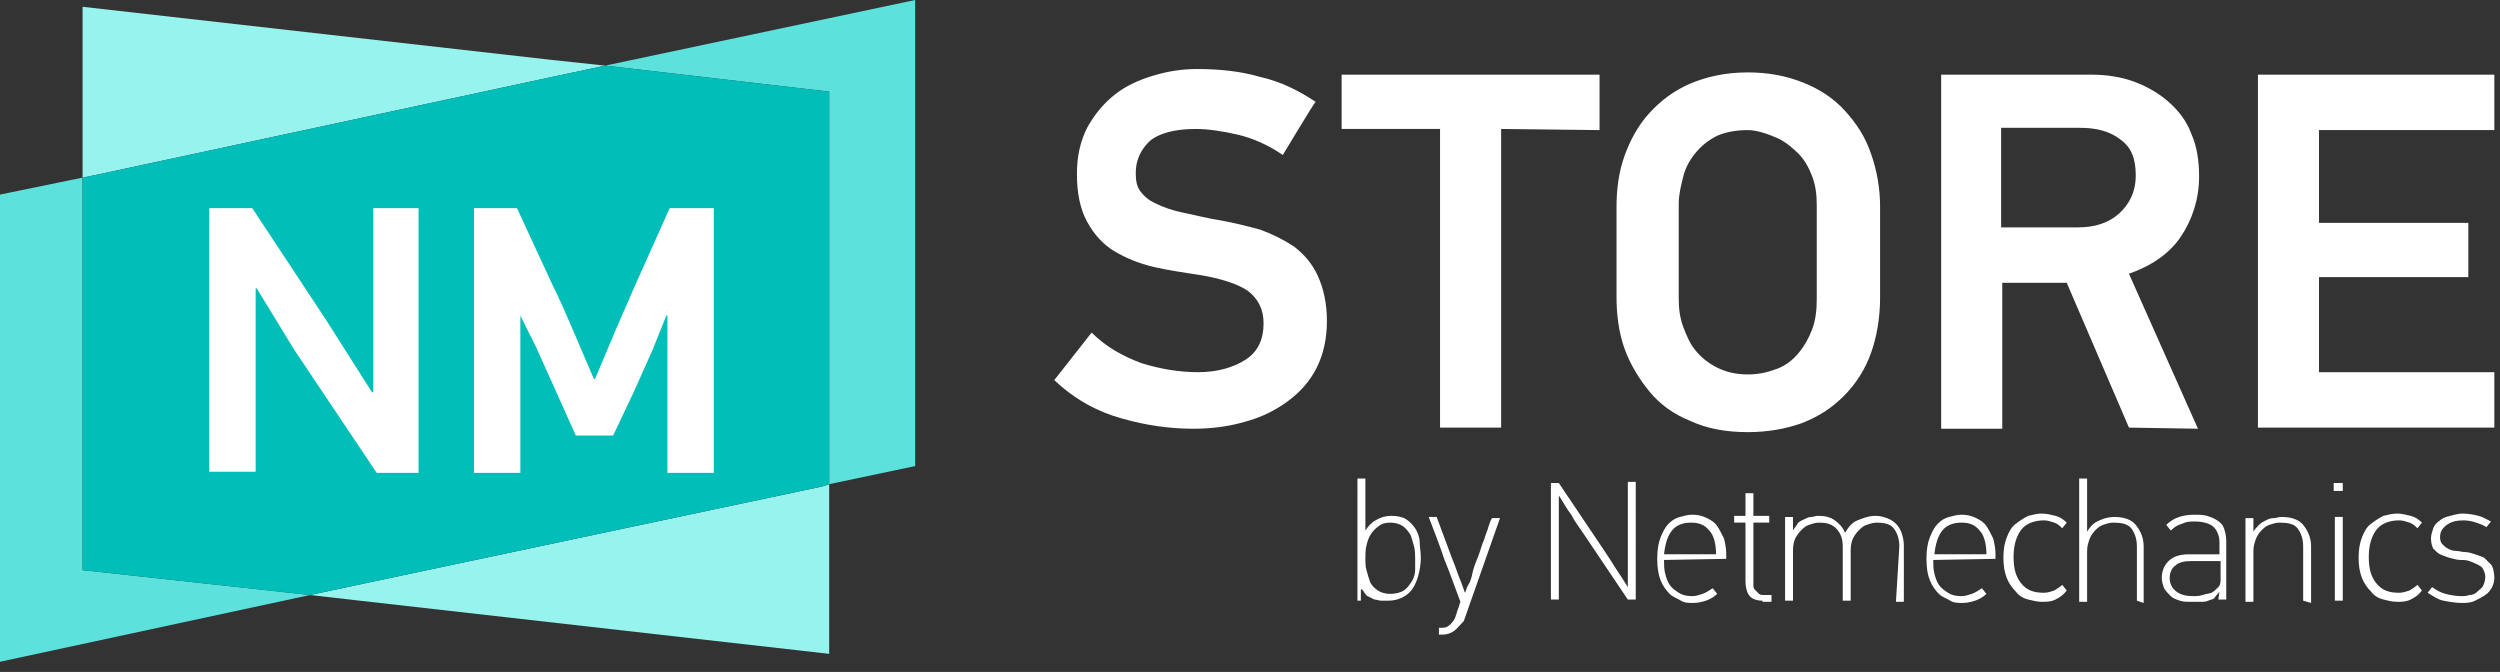
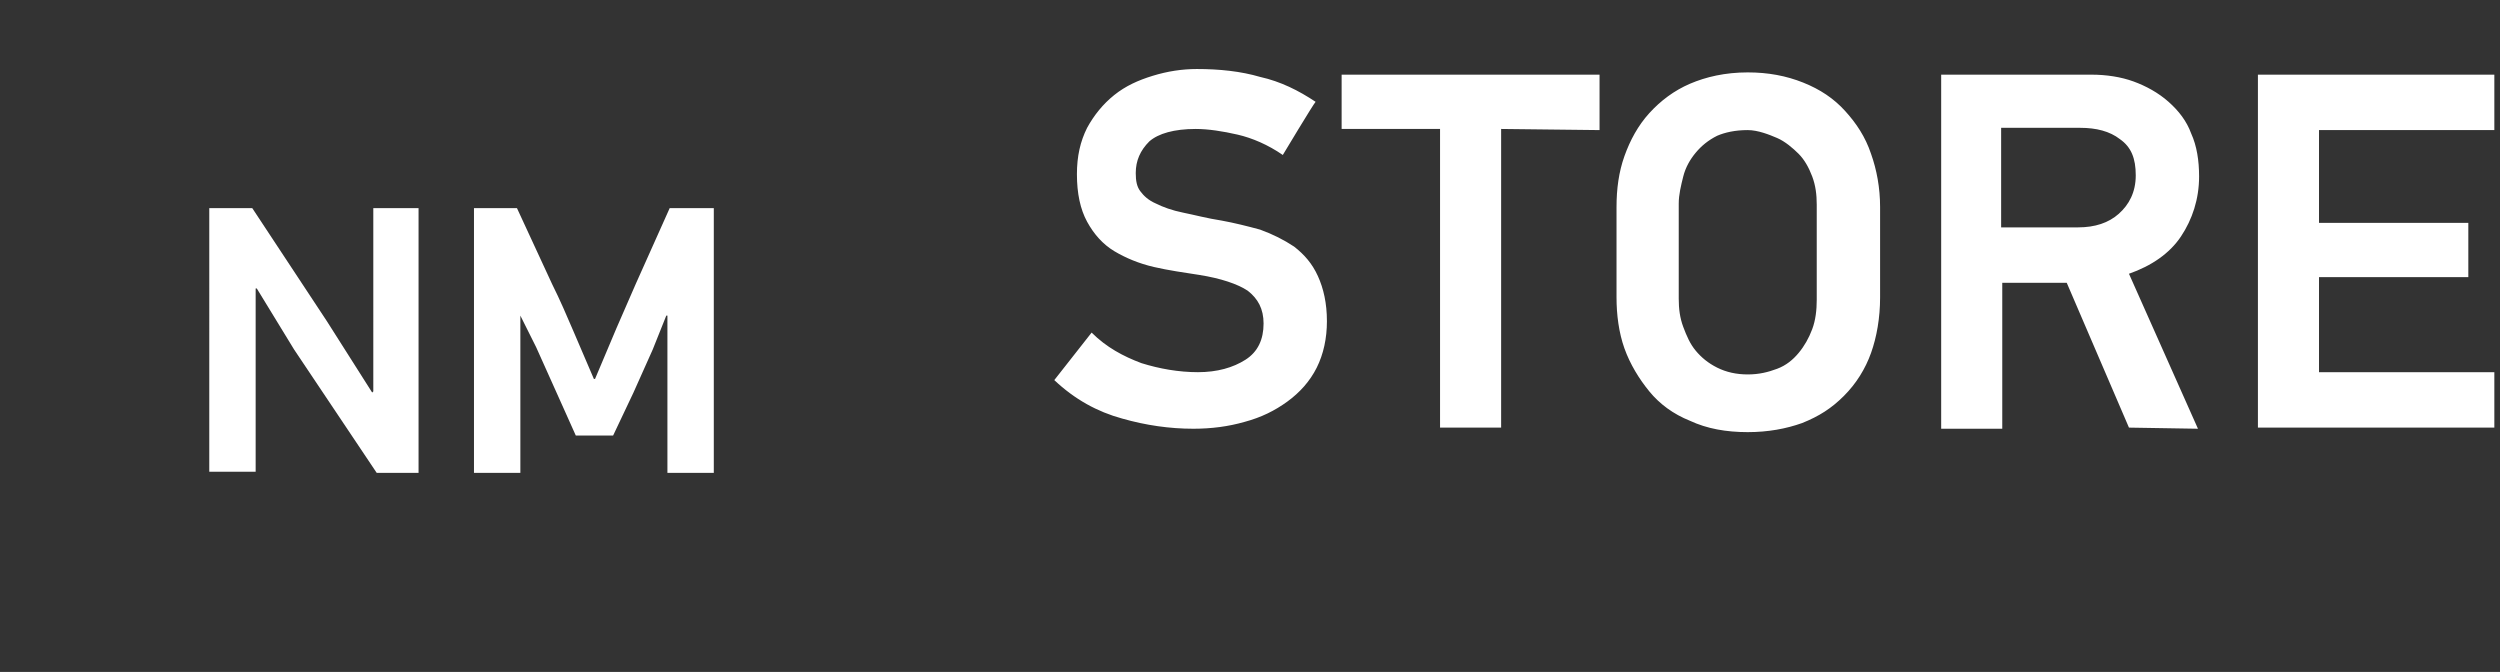
<svg xmlns="http://www.w3.org/2000/svg" version="1.1" id="a" x="0" y="0" width="221" height="59.4" style="enable-background:new 0 0 221 59.4" xml:space="preserve">
  <rect width="100%" height="100%" fill="#333333" stroke="none" />
  <style>.st0{fill:#fff}.st1{fill:#97f3ee}.st2{fill:#5de1dd}</style>
  <g id="b">
-     <path class="st0" d="M120.7 46.9c.2-.3.5-.7.9-.9.3-.2.8-.4 1.4-.4.5 0 1 .1 1.3.3s.6.5.8.8.4.8.4 1.2.1.9.1 1.4c0 .6-.1 1.1-.2 1.5s-.3.9-.5 1.2c-.2.3-.5.6-.9.8-.4.2-.8.3-1.3.3h-.6c-.2 0-.4-.1-.6-.1l-.6-.3c-.2-.1-.3-.4-.5-.6h-.1v1h-.3V42.3h.7v4.6zm4.4 2.5c0-.4 0-.7-.1-1.1s-.2-.7-.3-1c-.2-.3-.4-.6-.7-.8s-.7-.3-1.1-.3c-.4 0-.8.1-1 .3-.3.2-.5.4-.7.7s-.3.6-.4 1-.1.8-.1 1.2c0 .3 0 .7.1 1 .1.4.2.7.3 1s.4.6.7.8c.3.2.7.3 1.1.3s.9-.1 1.2-.3.5-.5.7-.8c.2-.3.3-.7.3-1v-1zM128.5 55.8c-.3.2-.6.3-1 .3h-.3v-.6h.3c.3 0 .5-.1.7-.3s.4-.4.5-.8c.1-.2.1-.4.2-.6.1-.2.1-.4.2-.6-.5-1.3-.9-2.5-1.4-3.7-.4-1.2-.9-2.5-1.4-3.8h.7l1.3 3.5c.2.5.4 1 .6 1.6.2.5.4 1 .6 1.6.1-.1.1-.4.3-.7s.3-.7.4-1.2c.1-.4.3-.9.5-1.4.2-.5.3-1 .5-1.4.1-.4.3-.8.4-1.2.1-.3.2-.6.3-.7h.7l-3.2 9.1c-.3.3-.6.7-.9.9zM140 47.2c-.4-.6-.8-1.1-1.1-1.7-.4-.5-.7-1.1-1.1-1.7V53h-.7V42.7h.7l3.9 5.8c.4.6.8 1.2 1.1 1.7.4.6.8 1.2 1.1 1.7v-9.3h.7V53h-.7l-3.9-5.8zM147.1 49.5c0 .4 0 .8.1 1.2.1.4.2.7.4 1s.5.5.8.7c.3.2.7.3 1.2.3.3 0 .6-.1.9-.2s.6-.3.9-.5l.4.5c-.3.3-.7.5-1 .6s-.7.2-1.1.2-.8 0-1.1-.2-.7-.3-1-.6c-.3-.3-.6-.7-.8-1.2s-.3-1.1-.3-1.9.1-1.4.3-1.9c.2-.5.4-.9.7-1.2.3-.3.6-.5 1-.6s.7-.2 1.1-.2c.5 0 .9.1 1.3.3.4.2.7.4.9.7s.4.7.6 1.1c.1.4.2.9.2 1.3v.5l-5.5.1zm4.6-.5c0-.9-.2-1.7-.6-2.1-.4-.5-.9-.7-1.6-.7s-1.3.2-1.7.7-.6 1.2-.7 2.1h4.6zM155.8 53.1c-.6 0-1-.2-1.2-.5-.2-.3-.3-.7-.3-1.3v-5.1h-1v-.6h1v-2h.7v2h1.4v.6H155v5.6c0 .2.1.3.2.4l.3.3c.1.1.3.1.6.1h.5v.6h-.8v-.1zM167.9 48.3c0-.7-.2-1.2-.5-1.6s-.9-.5-1.5-.5c-.3 0-.6.1-.9.2-.3.1-.5.3-.7.5-.2.2-.4.5-.5.7s-.2.6-.2 1v4.5h-.7v-4.8c0-.7-.2-1.2-.6-1.6s-.9-.5-1.5-.5c-.3 0-.6.1-.9.2-.3.1-.5.3-.7.5-.2.2-.4.5-.5.7s-.2.6-.2 1v4.5h-.7v-7.4h.7v1.2c.1-.2.3-.4.4-.6s.4-.3.6-.4c.2-.1.4-.2.6-.2.2 0 .4-.1.6-.1.6 0 1.1.1 1.5.4.4.3.7.6.9 1.1.3-.5.6-.9 1.1-1.1.5-.2 1-.4 1.6-.4.4 0 .7.1 1 .2.3.1.6.3.8.5.2.2.4.5.5.8.1.3.2.7.2 1.1v5h-.7l.3-4.9zM170.9 49.5c0 .4 0 .8.1 1.2s.2.7.4 1 .5.5.8.7c.3.2.7.3 1.2.3.3 0 .6-.1.9-.2s.6-.3.9-.5l.4.5c-.3.3-.7.5-1 .6s-.7.2-1.1.2-.8 0-1.1-.2-.7-.3-1-.6c-.3-.3-.6-.7-.8-1.2s-.3-1.1-.3-1.9.1-1.4.3-1.9c.2-.5.4-.9.7-1.2.3-.3.6-.5 1-.6s.7-.2 1.1-.2c.5 0 .9.1 1.3.3.4.2.7.4.9.7s.4.7.6 1.1c.1.4.2.9.2 1.3v.5l-5.5.1zm4.7-.5c0-.9-.2-1.7-.6-2.1-.4-.5-.9-.7-1.6-.7s-1.3.2-1.7.7-.6 1.2-.7 2.1h4.6zM181.7 53c-.4.2-.8.2-1.2.2-.4 0-.8-.1-1.2-.2-.4-.1-.8-.3-1.1-.7-.3-.3-.6-.7-.8-1.2-.2-.5-.3-1.1-.3-1.8s.1-1.3.3-1.8c.2-.5.4-.9.8-1.2s.7-.5 1.1-.7c.4-.1.8-.2 1.2-.2.4 0 .8.1 1.2.2s.7.3 1 .6l-.4.5c-.2-.2-.4-.4-.7-.5-.3-.1-.6-.2-.9-.2-.9 0-1.6.3-2 .8s-.7 1.3-.7 2.4.2 1.8.7 2.4 1.1.8 2 .8c.3 0 .6-.1.9-.2.3-.2.5-.3.7-.5l.4.5c-.3.4-.6.6-1 .8zM188.9 53.1v-4.8c0-.7-.2-1.2-.5-1.6s-.9-.5-1.6-.5c-.3 0-.6.1-.9.2-.3.1-.5.3-.7.5-.2.2-.4.5-.5.8-.1.3-.2.6-.2 1v4.5h-.7V42.3h.7V47c.3-.5.6-.8 1.1-1 .4-.2.9-.3 1.3-.3.8 0 1.5.2 1.9.7s.7 1.1.7 1.9v5l-.6-.2zM196.2 52.3c-.1.2-.3.3-.4.5s-.4.2-.6.3-.4.1-.7.1h-.8c-.4 0-.7 0-1-.1s-.6-.2-.8-.4c-.2-.2-.4-.4-.6-.7-.1-.3-.2-.6-.2-.9 0-.6.2-1.1.6-1.5.4-.4 1-.6 1.8-.6h2.7v-1.1c0-.5-.2-1-.5-1.3s-.9-.5-1.7-.5c-.4 0-.7 0-1.1.2-.4.1-.7.3-1 .6l-.4-.5c.6-.6 1.4-.9 2.5-.9.4 0 .7 0 1.1.1.3.1.6.2.9.4s.5.4.6.7.2.7.2 1.1V53h-.7l.1-.7zm-2.5-2.7c-.6 0-1.1.1-1.4.4-.3.2-.5.6-.5 1.1s.2.9.6 1.2c.4.3.9.4 1.5.4.2 0 .5 0 .8-.1s.5-.1.8-.2c.2-.1.4-.3.6-.5s.2-.5.2-.8v-1.5h-2.6zM203.6 53.1v-4.8c0-.7-.2-1.2-.5-1.6s-.9-.5-1.6-.5c-.3 0-.6.1-.9.2-.3.1-.5.3-.7.5-.2.2-.4.5-.5.8-.1.3-.2.6-.2 1v4.5h-.7v-7.4h.7V47c.1-.2.3-.4.5-.6.2-.2.4-.3.6-.4.2-.1.4-.2.7-.2.2 0 .4-.1.7-.1.8 0 1.5.2 1.9.7s.7 1.1.7 1.9v5l-.7-.2zM206.3 43.4v-.7h.8v.7h-.8zm.1 9.7v-7.4h.7v7.4h-.7zM213.1 53c-.4.2-.8.2-1.2.2-.4 0-.8-.1-1.2-.2-.4-.1-.8-.3-1.1-.7-.3-.3-.6-.7-.8-1.2s-.3-1.1-.3-1.8.1-1.3.3-1.8c.2-.5.4-.9.8-1.2s.7-.5 1.1-.7c.4-.1.8-.2 1.2-.2.4 0 .8.1 1.2.2s.7.3 1 .6l-.4.5c-.2-.2-.4-.4-.7-.5-.3-.1-.6-.2-.9-.2-.9 0-1.6.3-2 .8s-.7 1.3-.7 2.4.2 1.8.7 2.4 1.1.8 2 .8c.3 0 .6-.1.9-.2.3-.2.5-.3.7-.5l.4.5c-.3.4-.6.6-1 .8zM220.5 51.1c0 .3-.1.6-.2.8s-.3.5-.6.7-.5.3-.9.5-.8.2-1.2.2c-.5 0-1.1-.1-1.6-.2s-.9-.4-1.4-.7l.4-.5c.4.3.8.5 1.2.6.4.1.9.2 1.4.2.2 0 .4 0 .7-.1.3 0 .5-.1.7-.3s.4-.3.5-.5.2-.5.2-.8c0-.3-.1-.5-.2-.7-.1-.2-.3-.3-.5-.4-.2-.1-.4-.2-.7-.3-.3-.1-.5-.1-.8-.1-.3 0-.6-.1-1-.2-.3-.1-.6-.2-.8-.3s-.4-.3-.6-.5c-.1-.2-.2-.5-.2-.9 0-.3.1-.6.2-.9.1-.3.3-.5.6-.7.2-.2.5-.3.9-.4s.7-.2 1.1-.2c.5 0 1 .1 1.4.2s.7.3 1.1.5l-.4.5c-.3-.2-.6-.3-.9-.4-.3-.1-.7-.2-1.1-.2-.6 0-1.1.1-1.5.4s-.6.6-.6 1.1c0 .3.1.5.2.6s.3.3.5.4.4.2.7.2c.3 0 .5.1.8.1.3 0 .6.1.9.2.3.1.6.2.8.3l.6.6c.2.2.3.8.3 1.2z" />
    <g>
-       <path class="st1" d="m48.8 6.8 4.7-1-4.7-.5L7.3.6v15.1l1-.2zM32.1 51.6l-4.7 1 4.4.5 41.5 4.7v-15l-.6.2z" />
-       <path class="st2" d="M80.9 0 53.5 5.8l19.8 2.3v34.7l7.6-1.6zM7.3 21.3v-5.6L0 17.2v41.3l27.4-5.9-20.1-2.2z" />
-       <path style="fill:#02beb9" d="M73.3 8.1 53.5 5.8l-4.7 1-40.5 8.7-1 .2v34.7l20.1 2.2 4.7-1L72.7 43l.6-.2v-5.7z" />
-     </g>
+       </g>
    <g>
      <path class="st0" d="M33.3 41.8 26 30.9l-3.3-5.4h-.1v16.2h-4.1V18.4h3.8l6.6 10 4 6.3.1-.1V18.4h4v23.4h-3.7zM59 41.8V27.9h-.1l-1.2 3-1.7 3.8-1.8 3.8h-3.3l-1.3-2.9-2.2-4.9-1.4-2.8v13.9h-4.1V18.4h3.8l3.1 6.7c.7 1.4 1.3 2.8 1.9 4.2l1.8 4.2h.1l1.9-4.5 1.7-3.9 3-6.7h3.9v23.4H59z" />
    </g>
    <g>
      <path class="st0" d="M113.4 13.7c-1.3-.9-2.7-1.5-4-1.8-1.3-.3-2.6-.5-3.7-.5-1.9 0-3.3.4-4.1 1.1-.8.8-1.2 1.7-1.2 2.8 0 .7.1 1.2.4 1.6s.7.8 1.4 1.1c.6.3 1.4.6 2.4.8 1 .2 2.1.5 3.4.7 1.1.2 2.3.5 3.4.8 1.1.4 2.1.9 3 1.5.9.7 1.6 1.5 2.1 2.6s.8 2.4.8 4c0 1.5-.3 2.9-.9 4.1-.6 1.2-1.5 2.2-2.6 3-1.1.8-2.3 1.4-3.8 1.8-1.4.4-2.9.6-4.5.6-2.1 0-4.2-.3-6.3-.9-2.2-.6-4.2-1.7-6-3.4l3.3-4.2c1.3 1.3 2.8 2.1 4.4 2.7 1.6.5 3.3.8 5 .8s3.1-.4 4.2-1.1c1.1-.7 1.6-1.8 1.6-3.2 0-1.3-.5-2.2-1.4-2.9-.9-.6-2.4-1.1-4.3-1.4-1.3-.2-2.7-.4-4-.7s-2.5-.8-3.5-1.4c-1-.6-1.8-1.5-2.4-2.6-.6-1.1-.9-2.5-.9-4.2 0-1.6.3-2.9.9-4.1.6-1.1 1.4-2.1 2.4-2.9s2.1-1.3 3.4-1.7c1.3-.4 2.6-.6 3.9-.6 2 0 3.9.2 5.6.7 1.8.4 3.4 1.2 4.9 2.2-.2.2-2.9 4.7-2.9 4.7zM132.7 11.4v26.4h-5.4V11.4h-8.7V6.6h22.8v4.9l-8.7-.1zM154.5 6.4c1.8 0 3.4.3 4.9.9s2.7 1.4 3.7 2.5 1.8 2.3 2.3 3.8c.5 1.4.8 3 .8 4.7v8c0 1.8-.3 3.5-.8 4.9s-1.3 2.7-2.4 3.8-2.2 1.8-3.7 2.4c-1.4.5-3 .8-4.8.8-1.9 0-3.6-.3-5.1-1-1.5-.6-2.7-1.5-3.6-2.6s-1.7-2.4-2.2-3.8c-.5-1.4-.7-3-.7-4.5v-8c0-1.6.2-3.1.7-4.5s1.2-2.7 2.2-3.8 2.2-2 3.6-2.6 3.1-1 5.1-1zm0 5.1c-1.1 0-2 .2-2.7.5-.8.4-1.4.9-1.9 1.5s-.9 1.3-1.1 2.1-.4 1.6-.4 2.4v8.4c0 .9.1 1.7.4 2.5.3.8.6 1.5 1.1 2.1.5.6 1.1 1.1 1.9 1.5.8.4 1.7.6 2.7.6 1 0 1.8-.2 2.6-.5s1.4-.8 1.9-1.4.9-1.3 1.2-2.1c.3-.8.4-1.7.4-2.6v-8.4c0-.9-.1-1.7-.4-2.5-.3-.8-.7-1.5-1.2-2s-1.2-1.1-1.9-1.4-1.7-.7-2.6-.7zM188.2 37.8 182.7 25H177v12.9h-5.4V6.6h13.3c1.3 0 2.6.2 3.7.6s2.2 1 3.1 1.8c.9.8 1.6 1.7 2 2.8.5 1.1.7 2.4.7 3.8 0 2-.6 3.8-1.6 5.3s-2.6 2.6-4.6 3.3l6.1 13.7-6.1-.1zm.6-22.3c0-1.5-.4-2.5-1.4-3.2-.9-.7-2.1-1-3.5-1h-7v8.8h6.8c1.5 0 2.7-.4 3.6-1.2s1.5-1.9 1.5-3.4zM199.6 37.8V6.6h20.9v4.9H205v8.2h13.2v4.8H205v8.4h15.5v4.9h-20.9z" />
    </g>
  </g>
</svg>